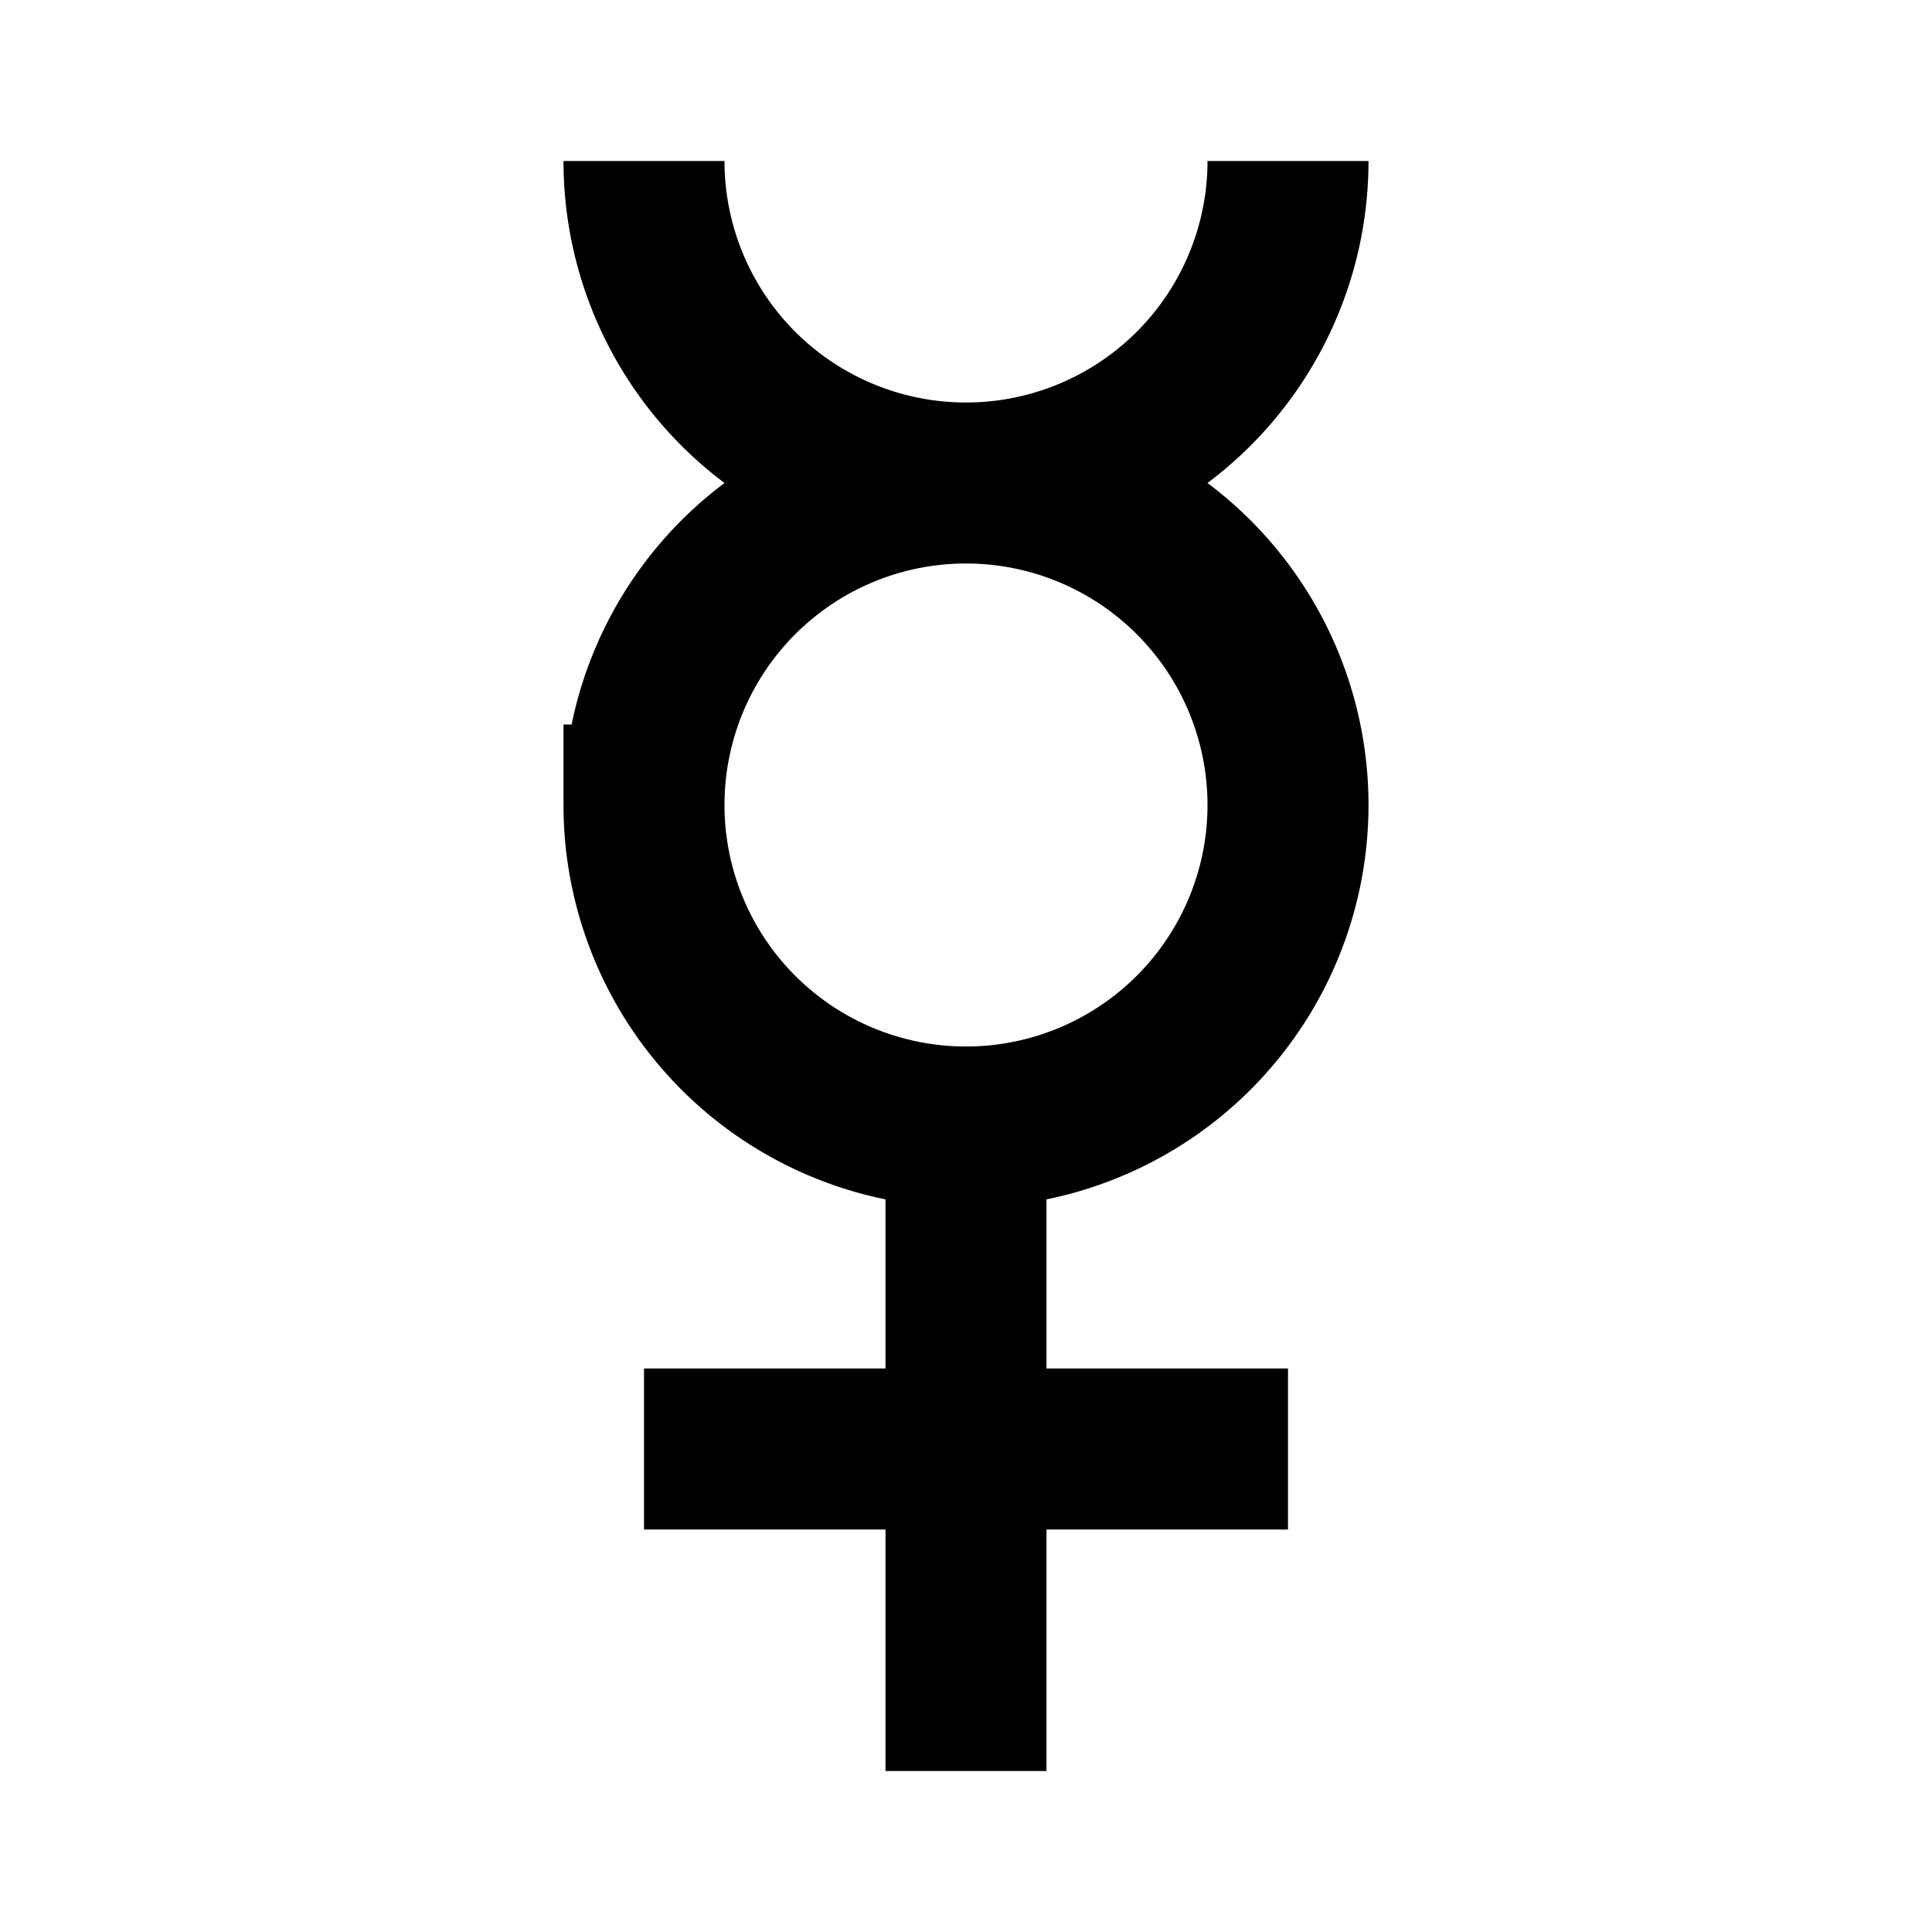
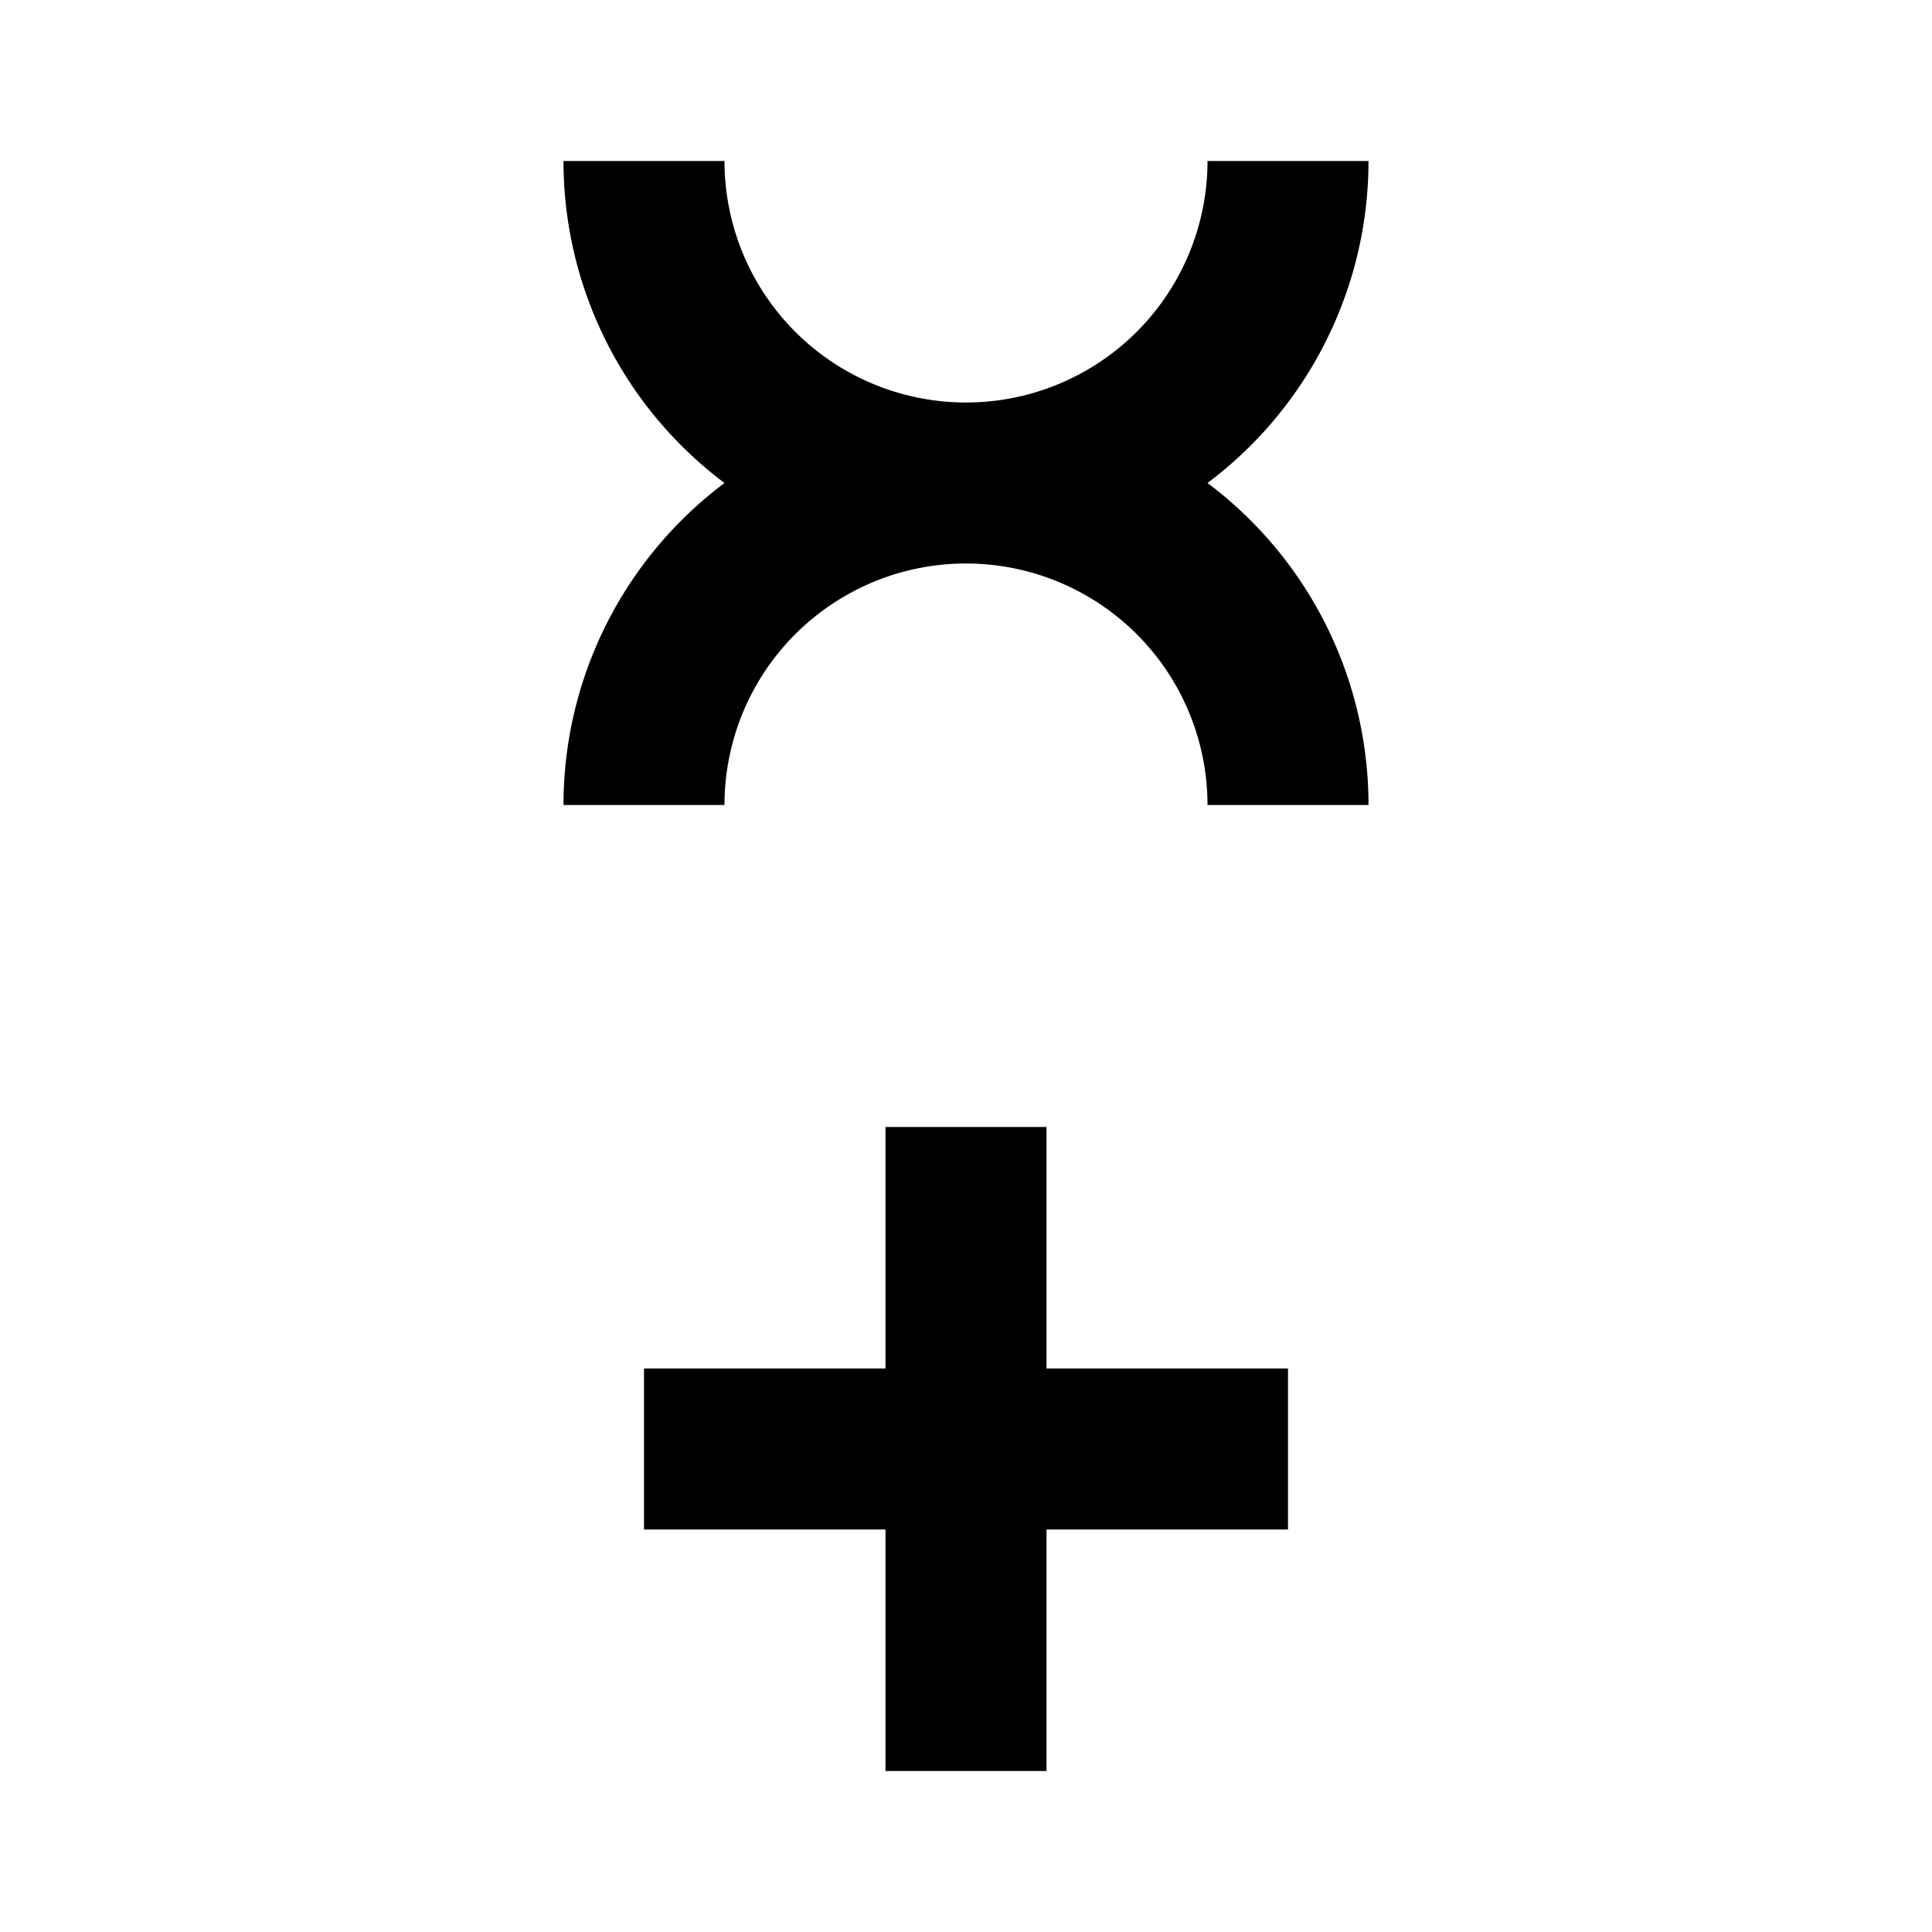
<svg xmlns="http://www.w3.org/2000/svg" viewBox="0 0 24 24" height="24" width="24">
  <style>
		path {
			stroke: #000;
			stroke-width: 2;
			fill: none;
		}
	</style>
  <g>
-     <path d="m8,2 a4,4 0 0 0 8,0M8,10a4,4 0 0 1 8,0m-8,0a4,4 0 0 0 8,0M12,14v8M8,18H16" />
+     <path d="m8,2 a4,4 0 0 0 8,0M8,10a4,4 0 0 1 8,0m-8,0M12,14v8M8,18H16" />
  </g>
</svg>